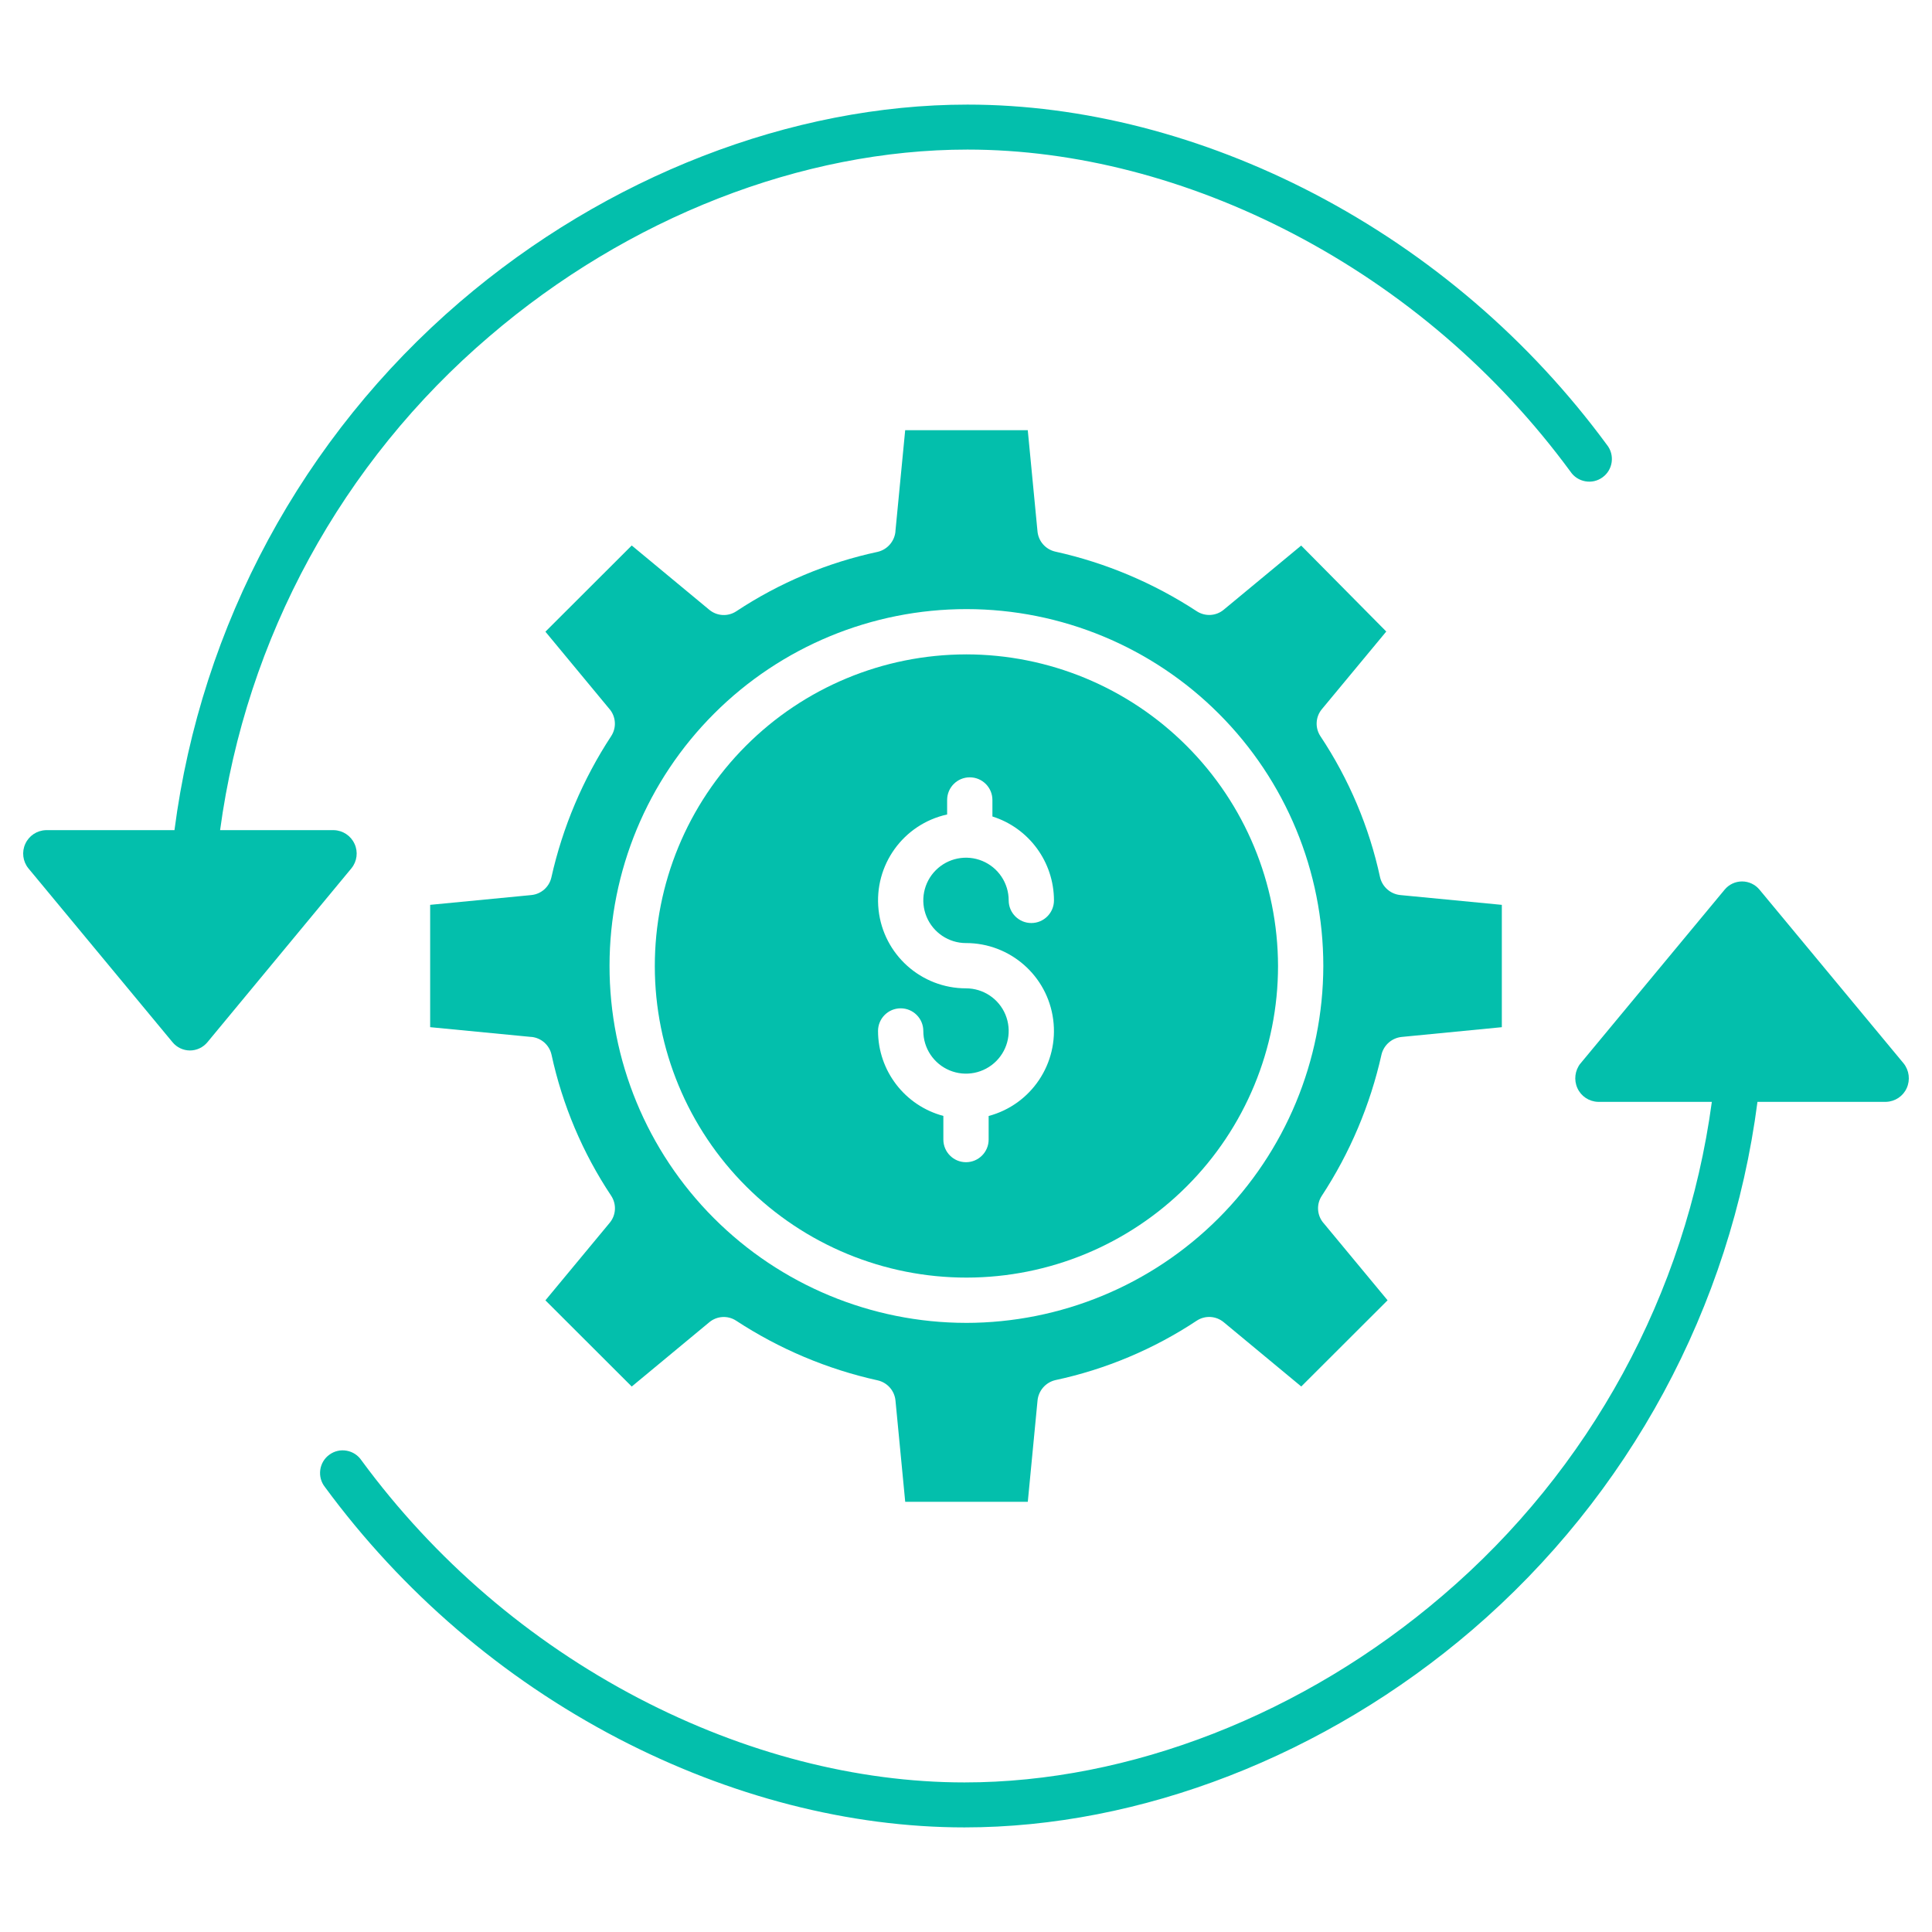
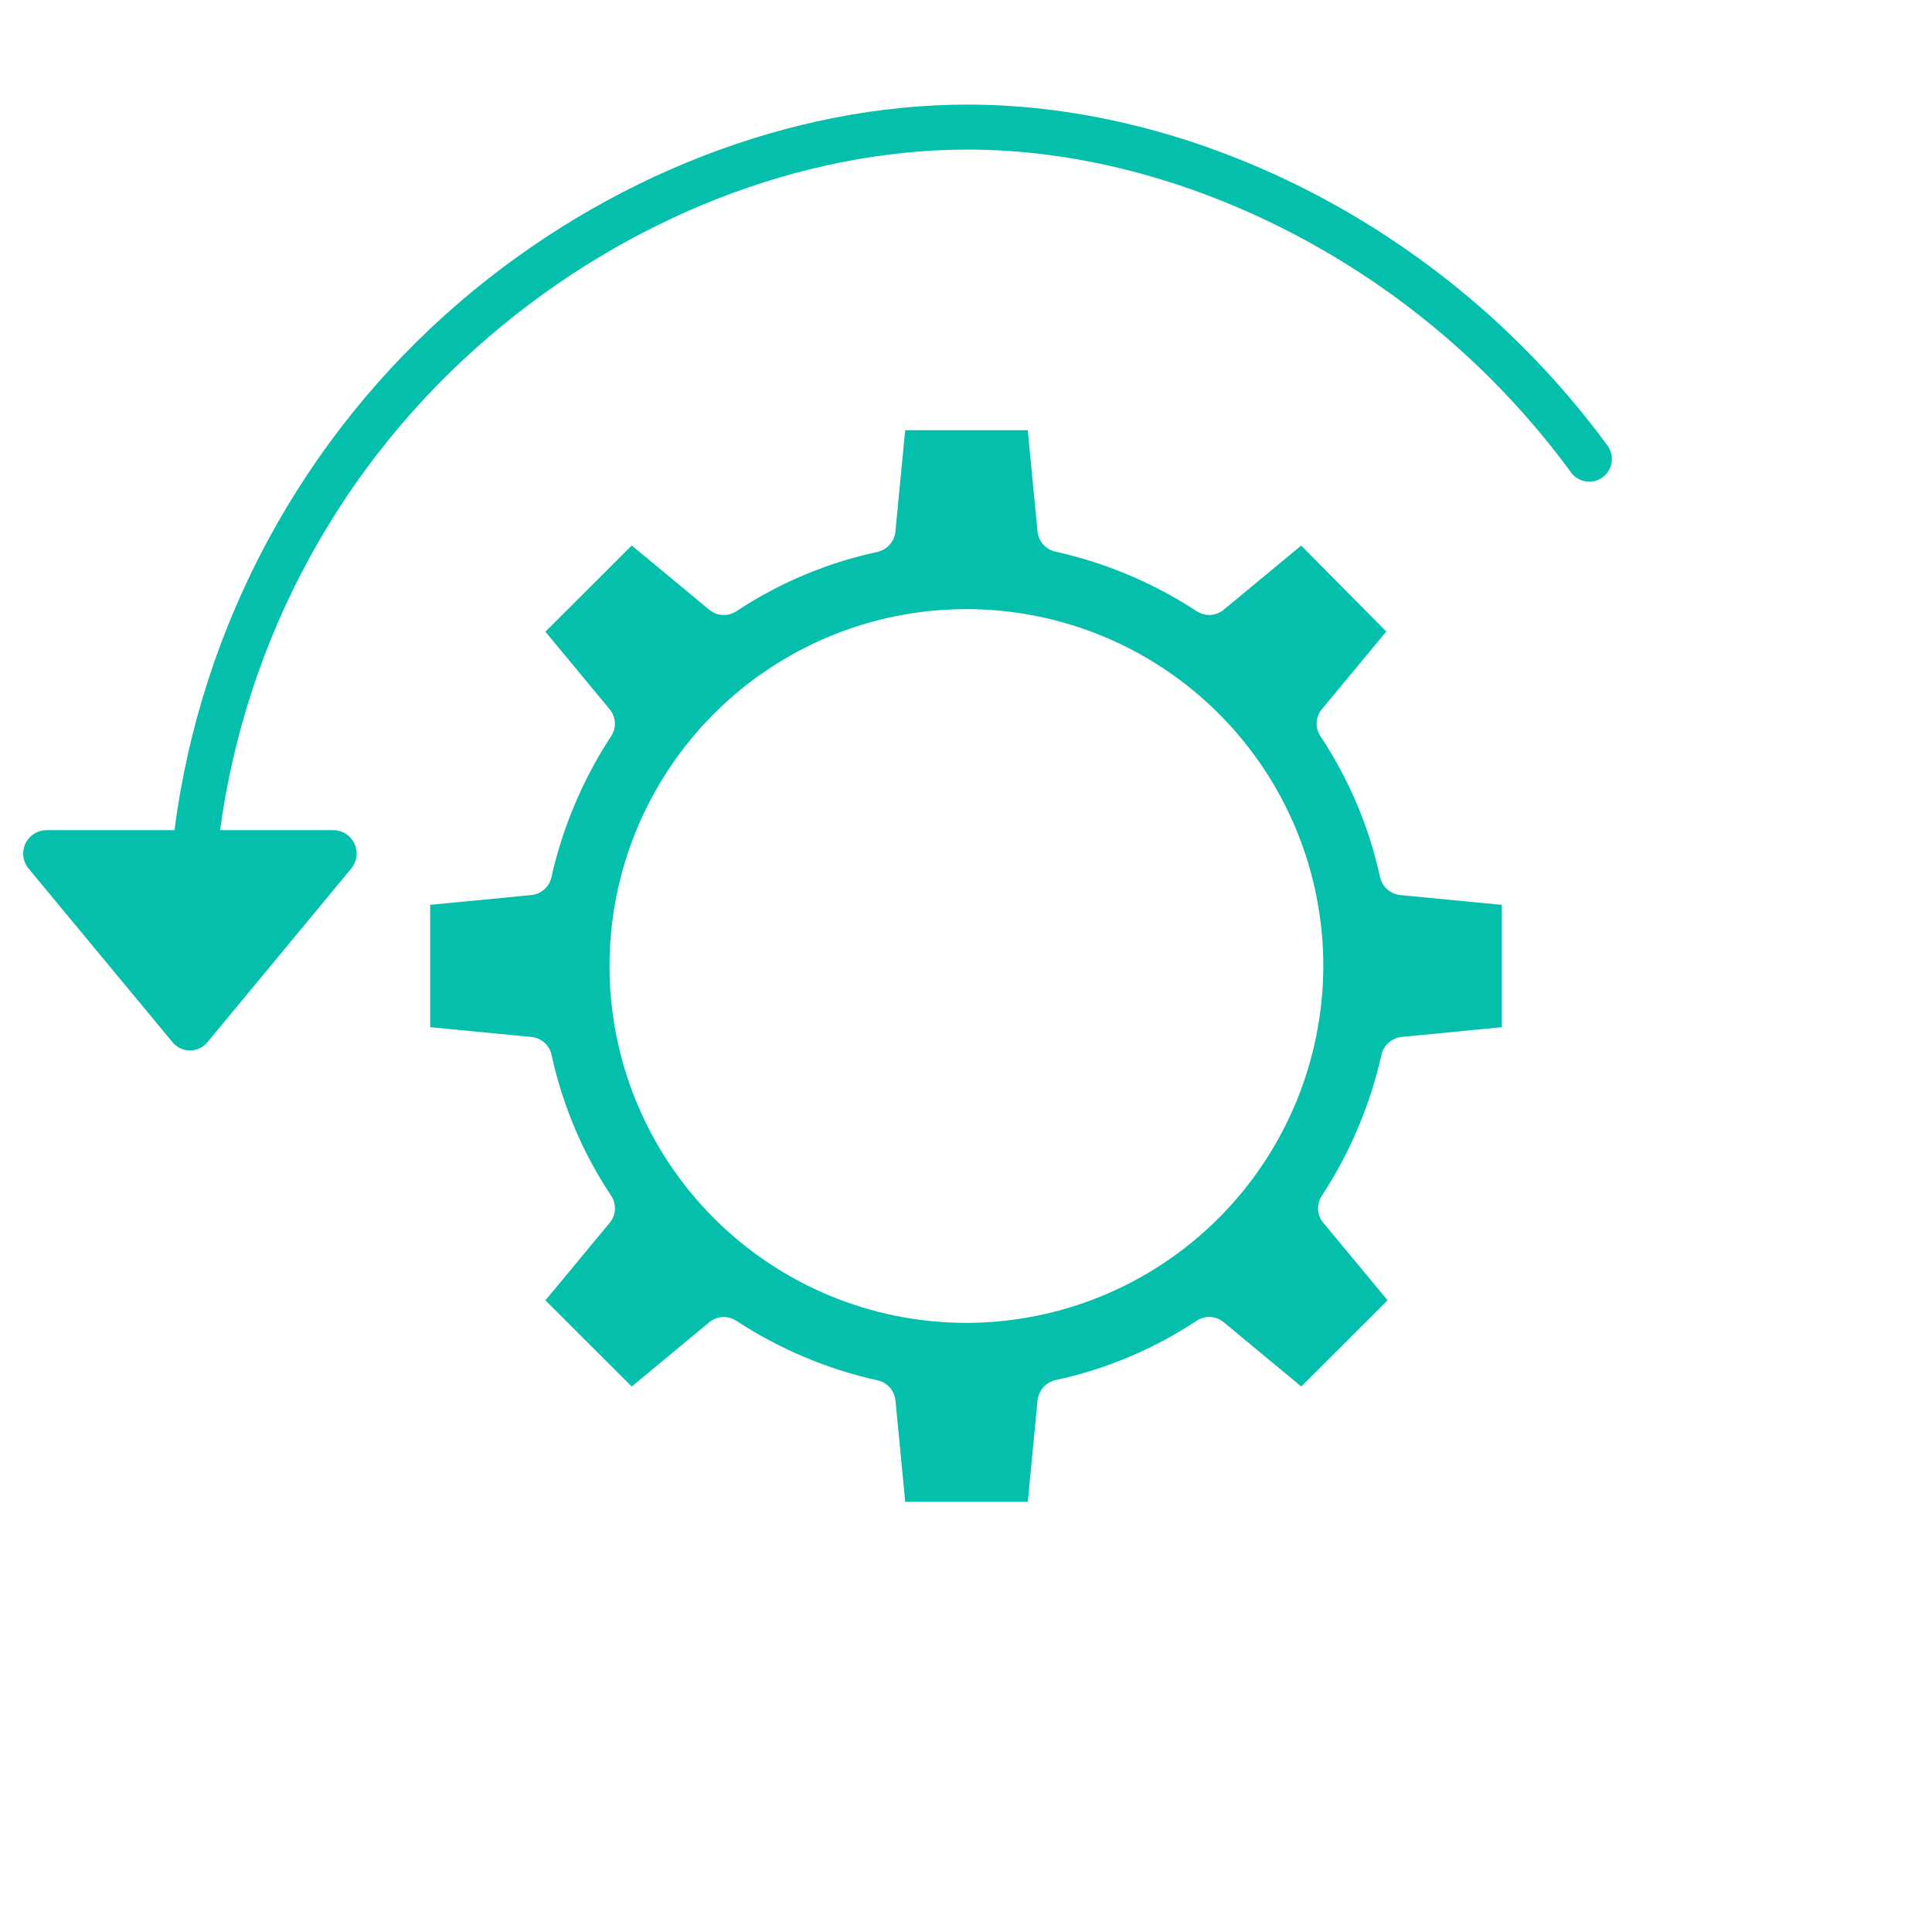
<svg xmlns="http://www.w3.org/2000/svg" width="128pt" height="128pt" version="1.1" viewBox="0 0 128 128">
  <g fill="#03bfac">
-     <path d="m63.996 43.355c-5.477 0.008-10.723 2.191-14.586 6.066-3.867 3.875-6.035 9.125-6.027 14.602 0.004 5.473 2.184 10.719 6.059 14.586 3.871 3.867 9.125 6.039 14.598 6.035 5.473-0.004 10.723-2.18 14.59-6.051 3.871-3.871 6.043-9.121 6.043-14.594-0.012-5.477-2.191-10.727-6.07-14.598-3.875-3.871-9.129-6.047-14.605-6.047zm0.004 19.125c2.926 0 5.398 2.168 5.777 5.07 0.379 2.898-1.449 5.633-4.277 6.387v1.562c0 0.828-0.672 1.5-1.5 1.5s-1.5-0.672-1.5-1.5v-1.566c-2.551-0.68-4.324-2.988-4.328-5.629 0-0.828 0.672-1.5 1.5-1.5s1.5 0.672 1.5 1.5c0 1.145 0.691 2.176 1.746 2.613 1.055 0.438 2.273 0.195 3.082-0.613 0.809-0.809 1.051-2.023 0.613-3.082-0.438-1.055-1.469-1.742-2.613-1.742-2.973 0-5.473-2.242-5.793-5.199-0.32-2.957 1.637-5.68 4.543-6.32v-0.961c0-0.828 0.672-1.5 1.5-1.5s1.5 0.672 1.5 1.5v1.094c2.426 0.766 4.074 3.016 4.078 5.559 0 0.828-0.672 1.5-1.5 1.5s-1.5-0.672-1.5-1.5c0-1.145-0.691-2.176-1.746-2.613-1.059-0.438-2.273-0.195-3.082 0.613s-1.051 2.023-0.613 3.082c0.438 1.055 1.469 1.746 2.613 1.746z" />
    <path d="m91.527 69.867c0.156-0.637 0.695-1.105 1.348-1.168l6.625-0.645v-8.105l-6.715-0.648c-0.656-0.062-1.199-0.535-1.352-1.176-0.719-3.336-2.062-6.508-3.953-9.352-0.363-0.551-0.328-1.277 0.098-1.789l4.266-5.144-5.637-5.695-5.137 4.254c-0.504 0.418-1.219 0.457-1.77 0.105-2.863-1.875-6.039-3.219-9.379-3.957-0.645-0.145-1.121-0.684-1.184-1.34l-0.645-6.707h-8.121l-0.648 6.707h0.004c-0.062 0.656-0.535 1.203-1.18 1.355-3.34 0.715-6.516 2.051-9.367 3.938-0.551 0.363-1.273 0.324-1.785-0.098l-5.141-4.262-5.719 5.711 4.258 5.141v-0.004c0.418 0.508 0.461 1.227 0.102 1.777-1.875 2.859-3.219 6.031-3.965 9.367-0.145 0.637-0.68 1.105-1.328 1.168l-6.703 0.648v8.105l6.703 0.648v-0.004c0.652 0.062 1.191 0.535 1.336 1.172 0.723 3.34 2.062 6.512 3.953 9.352 0.367 0.555 0.328 1.281-0.094 1.789l-4.262 5.141 5.719 5.711 5.141-4.262c0.504-0.418 1.223-0.461 1.77-0.105 2.863 1.875 6.039 3.219 9.383 3.957 0.641 0.145 1.117 0.684 1.18 1.34l0.645 6.707h8.121l0.645-6.707c0.062-0.656 0.535-1.203 1.18-1.355 3.34-0.715 6.519-2.051 9.367-3.938 0.551-0.363 1.273-0.324 1.785 0.098l5.141 4.262 5.719-5.711-4.262-5.141v0.004c-0.418-0.508-0.461-1.227-0.102-1.777 1.875-2.859 3.215-6.031 3.961-9.367zm-27.531 17.777c-6.269-0.008-12.281-2.508-16.707-6.945-4.43-4.438-6.914-10.453-6.906-16.723 0.004-6.269 2.5-12.277 6.938-16.707 4.434-4.43 10.449-6.918 16.719-6.914 6.269 0.004 12.281 2.496 16.711 6.93 4.434 4.434 6.922 10.445 6.922 16.715-0.012 6.273-2.512 12.285-6.949 16.719s-10.453 6.922-16.727 6.926z" />
-     <path d="m116.57 58.941c-0.285-0.344-0.707-0.543-1.152-0.543-0.449 0-0.871 0.199-1.156 0.543l-9.551 11.516v-0.004c-0.371 0.465-0.449 1.102-0.203 1.641 0.242 0.535 0.77 0.887 1.359 0.906h7.547c-1.719 12.727-8.07 24.375-17.836 32.711-9.191 7.879-20.734 12.379-31.68 12.379-7.137 0-14.602-1.934-21.578-5.574-7.246-3.785-13.531-9.176-18.371-15.762-0.227-0.34-0.582-0.57-0.984-0.641-0.402-0.074-0.816 0.023-1.145 0.266-0.332 0.238-0.547 0.605-0.602 1.008-0.055 0.406 0.055 0.812 0.309 1.133 5.117 6.957 11.754 12.652 19.406 16.648 7.406 3.859 15.348 5.902 22.965 5.902 11.648 0 23.906-4.738 33.633-13.078 10.406-8.93 17.141-21.395 18.906-34.992h8.527c0.59-0.02 1.117-0.371 1.359-0.906 0.246-0.539 0.168-1.176-0.203-1.641z" />
    <path d="m23.488 55.906c-0.242-0.535-0.77-0.887-1.359-0.906h-7.547c1.719-12.727 8.07-24.375 17.836-32.711 9.191-7.883 20.734-12.379 31.68-12.379 7.137 0 14.602 1.934 21.578 5.574 7.246 3.785 13.531 9.176 18.371 15.762 0.227 0.34 0.582 0.57 0.984 0.641 0.402 0.074 0.816-0.023 1.145-0.266 0.332-0.238 0.547-0.605 0.602-1.008 0.055-0.406-0.055-0.812-0.309-1.133-5.117-6.957-11.754-12.652-19.406-16.648-7.406-3.859-15.348-5.902-22.965-5.902-11.648 0-23.906 4.738-33.633 13.078-10.406 8.93-17.141 21.395-18.906 34.992h-8.527c-0.586 0.02-1.113 0.371-1.355 0.906-0.246 0.531-0.168 1.16 0.199 1.617l9.551 11.523c0.285 0.348 0.707 0.547 1.152 0.551 0.449 0 0.871-0.199 1.156-0.539l9.551-11.535c0.371-0.457 0.449-1.086 0.203-1.617z" />
  </g>
</svg>